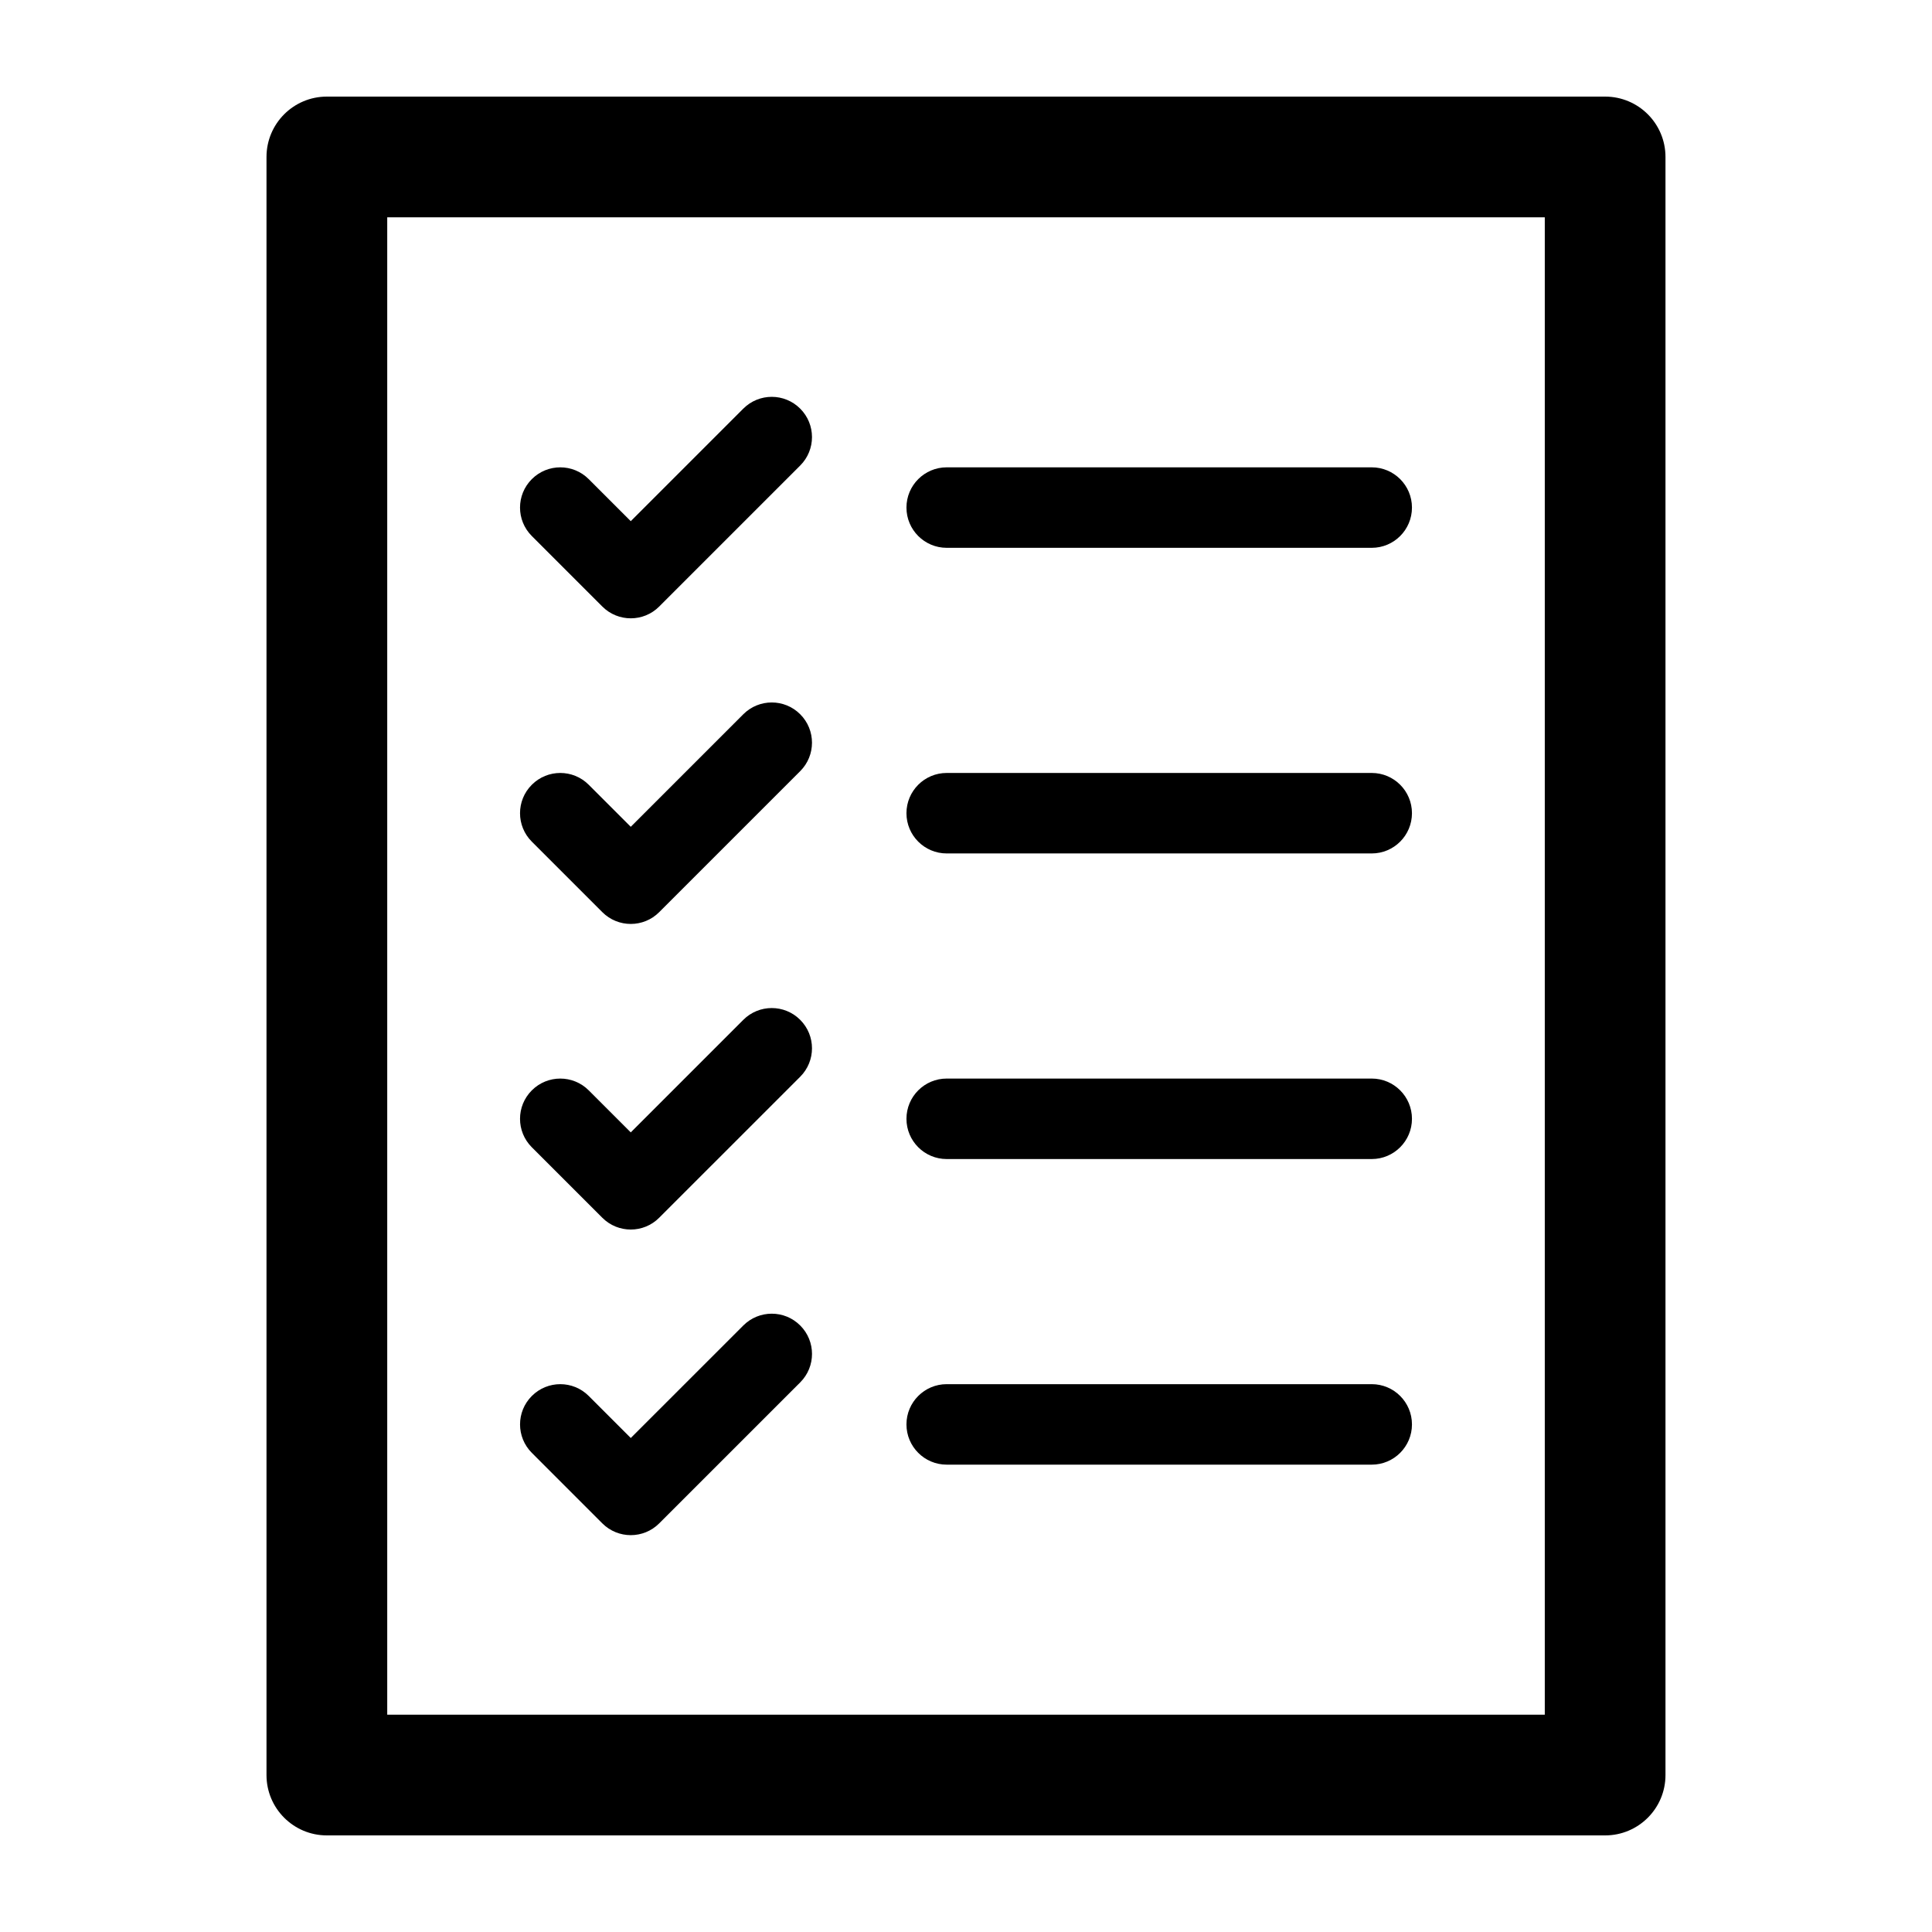
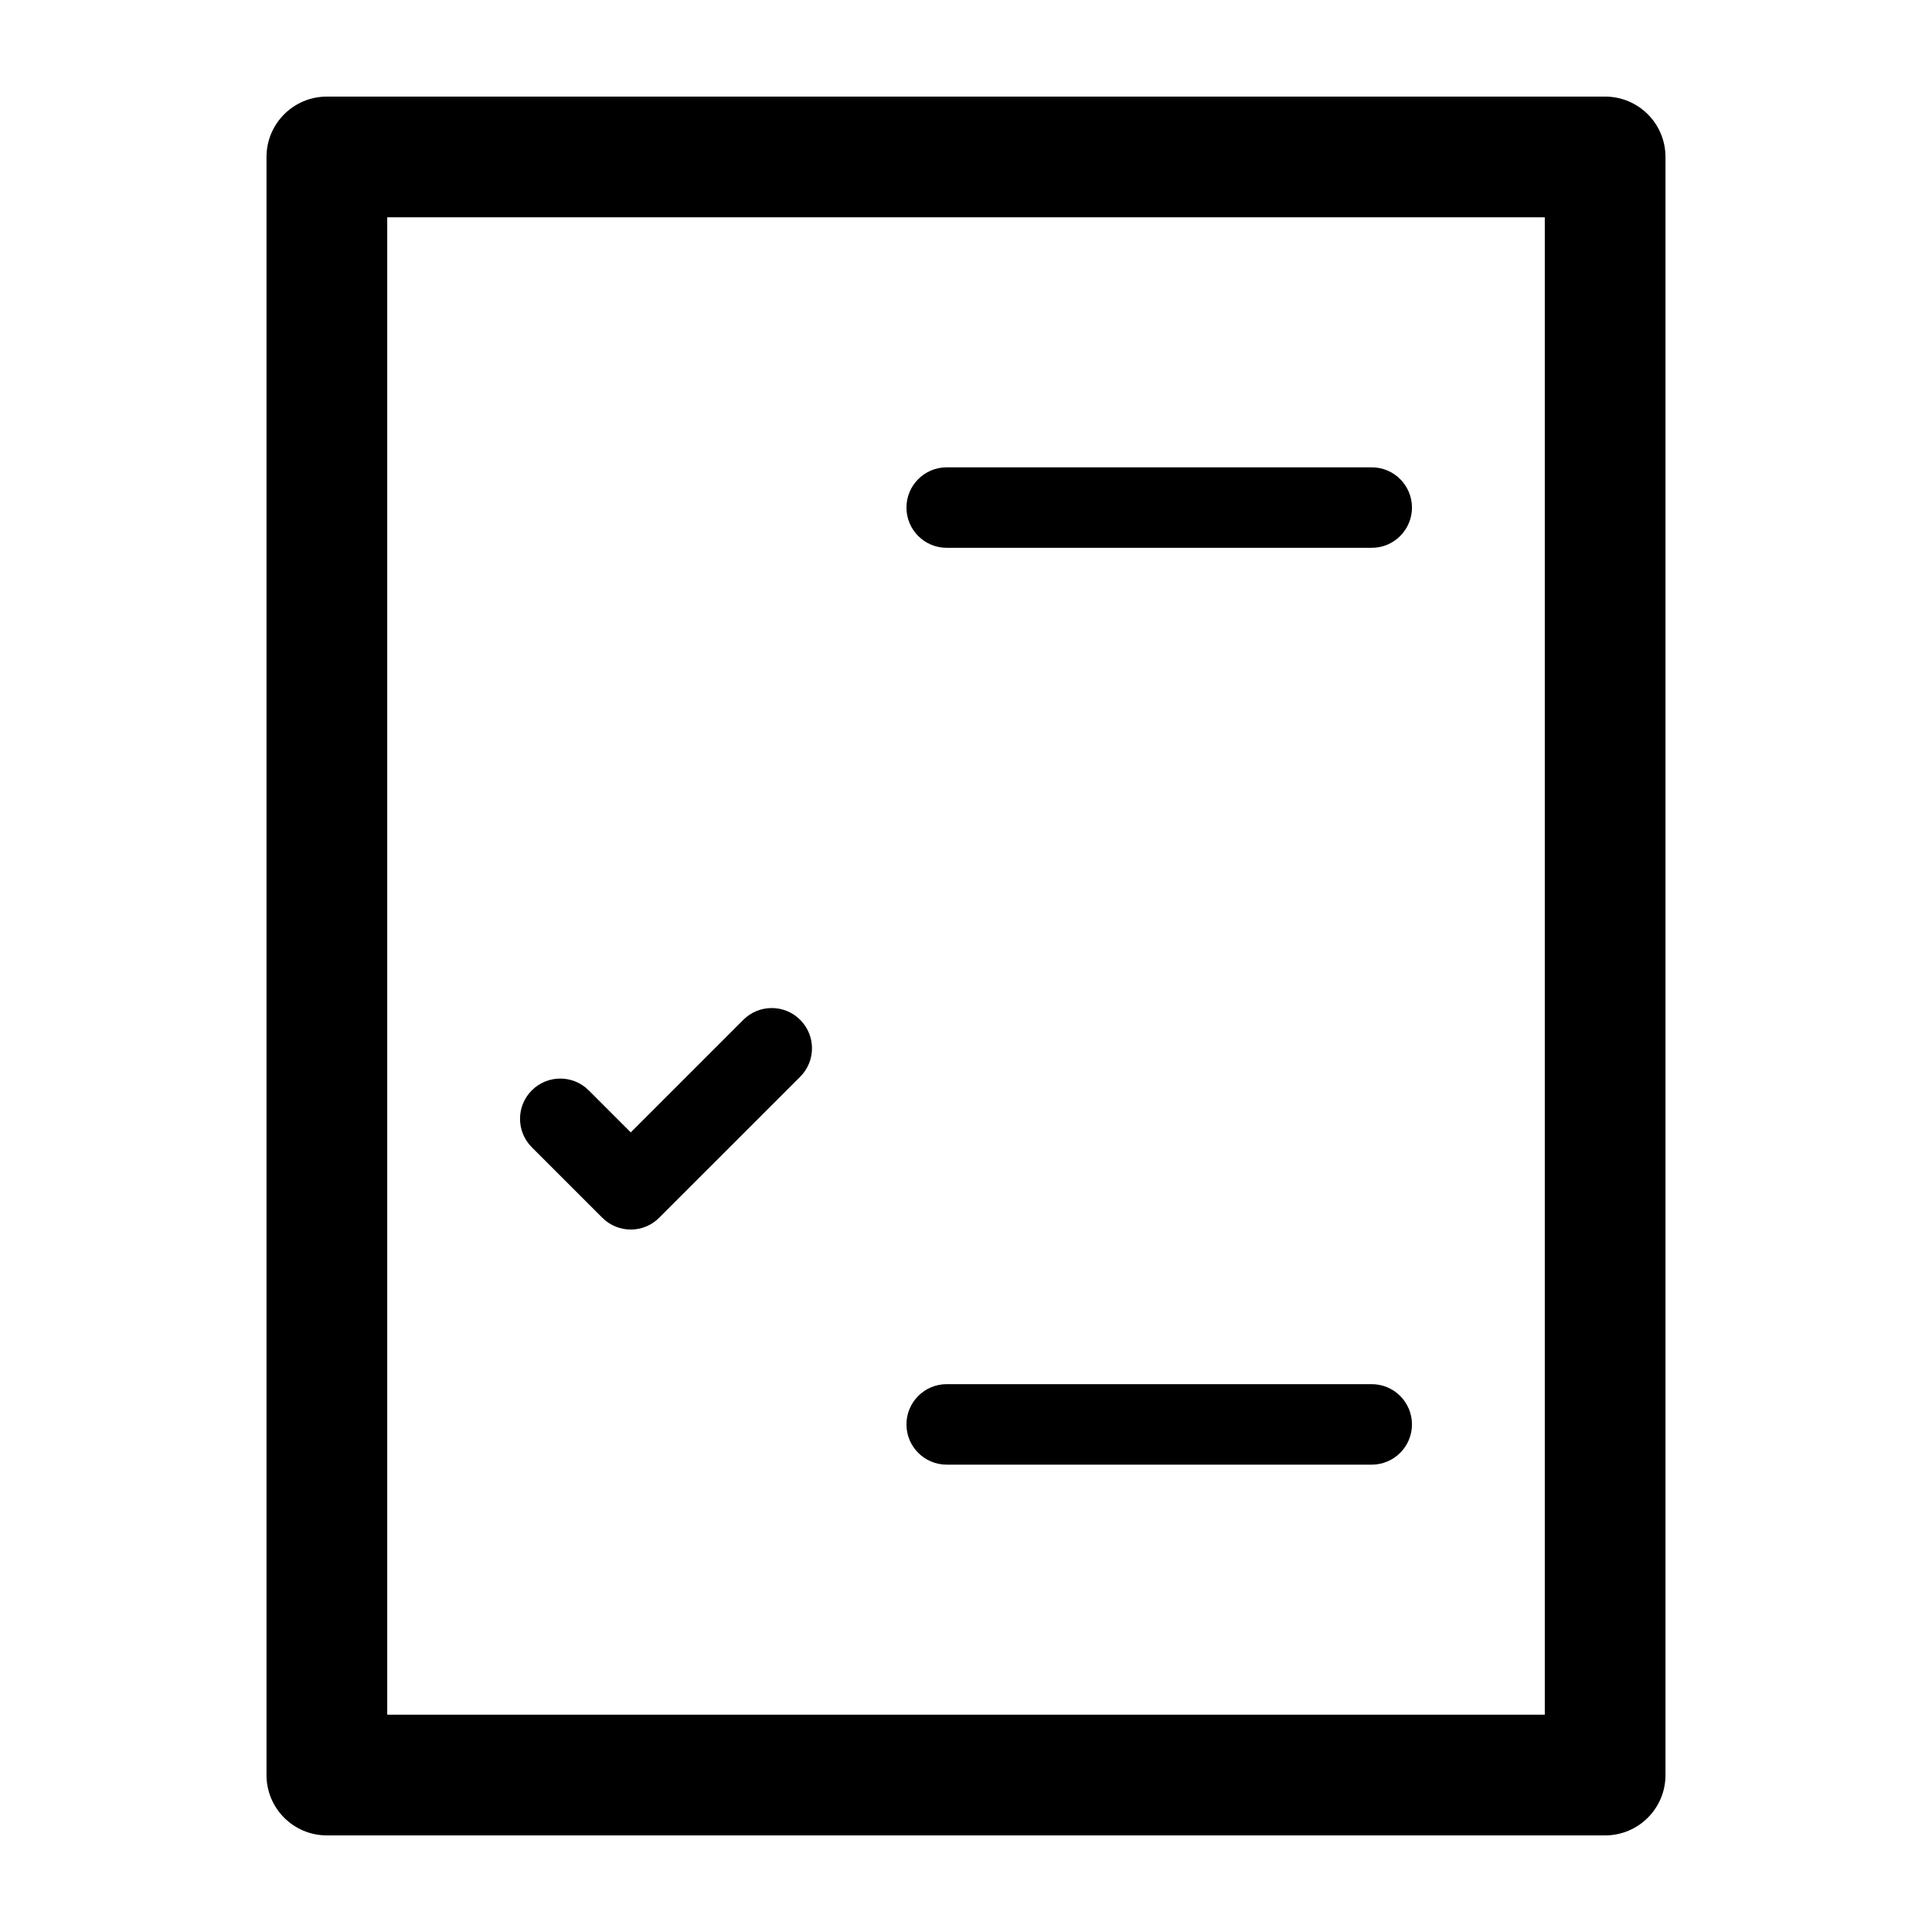
<svg xmlns="http://www.w3.org/2000/svg" version="1.1" x="0px" y="0px" viewBox="0 0 100 100" enable-background="new 0 0 100 100" xml:space="preserve">
  <g>
    <g>
      <g>
-         <path d="M32.649,32.004c-0.533,0-1.066-0.203-1.473-0.61l-3.649-3.649c-0.814-0.813-0.814-2.132,0-2.945     c0.814-0.814,2.132-0.814,2.945,0l2.176,2.176l5.825-5.825c0.814-0.814,2.132-0.814,2.945,0c0.814,0.813,0.814,2.132,0,2.945     l-7.298,7.298C33.715,31.801,33.182,32.004,32.649,32.004z" />
-       </g>
+         </g>
      <g>
        <path d="M71,28.355H49.001c-1.15,0-2.083-0.933-2.083-2.083c0-1.15,0.933-2.083,2.083-2.083H71c1.15,0,2.083,0.933,2.083,2.083     C73.082,27.423,72.15,28.355,71,28.355z" />
      </g>
    </g>
    <g>
      <g>
        <path d="M32.649,63.641c-0.533,0-1.066-0.203-1.473-0.61l-3.649-3.648c-0.814-0.814-0.814-2.132,0-2.946     c0.814-0.814,2.132-0.813,2.945-0.001l2.176,2.176l5.825-5.825c0.814-0.814,2.132-0.814,2.945,0c0.814,0.813,0.814,2.132,0,2.945     l-7.298,7.297C33.715,63.437,33.182,63.641,32.649,63.641z" />
      </g>
      <g>
-         <path d="M71,59.992H49.001c-1.15,0-2.083-0.933-2.083-2.083s0.933-2.083,2.083-2.083H71c1.15,0,2.083,0.933,2.083,2.083     S72.15,59.992,71,59.992z" />
-       </g>
+         </g>
    </g>
    <g>
      <g>
-         <path d="M32.649,79.459c-0.533,0-1.066-0.203-1.473-0.61L27.528,75.2c-0.814-0.813-0.814-2.132,0-2.945     c0.814-0.814,2.132-0.814,2.945,0l2.176,2.176l5.825-5.824c0.814-0.814,2.132-0.814,2.945,0c0.814,0.813,0.814,2.132,0,2.945     l-7.298,7.297C33.715,79.256,33.182,79.459,32.649,79.459z" />
-       </g>
+         </g>
      <g>
        <path d="M71,75.81H49.001c-1.15,0-2.083-0.933-2.083-2.083s0.933-2.083,2.083-2.083H71c1.15,0,2.083,0.933,2.083,2.083     S72.15,75.81,71,75.81z" />
      </g>
    </g>
    <g>
      <g>
-         <path d="M32.649,47.823c-0.533,0-1.066-0.203-1.473-0.61l-3.649-3.649c-0.814-0.813-0.814-2.132,0-2.945     c0.814-0.814,2.132-0.814,2.945,0l2.176,2.176l5.825-5.825c0.814-0.814,2.132-0.814,2.945,0c0.814,0.813,0.814,2.132,0,2.945     l-7.298,7.298C33.715,47.619,33.182,47.823,32.649,47.823z" />
-       </g>
+         </g>
      <g>
-         <path d="M71,44.174H49.001c-1.15,0-2.083-0.933-2.083-2.083c0-1.15,0.933-2.083,2.083-2.083H71c1.15,0,2.083,0.933,2.083,2.083     C73.082,43.241,72.15,44.174,71,44.174z" />
-       </g>
+         </g>
    </g>
  </g>
  <g>
    <path d="M83.082,95H16.918c-1.726,0-3.124-1.399-3.124-3.124V8.124C13.794,6.399,15.193,5,16.918,5h66.163   c1.726,0,3.124,1.399,3.124,3.124v83.752C86.206,93.601,84.807,95,83.082,95z M20.043,88.752h59.915V11.248H20.043V88.752z" />
  </g>
</svg>